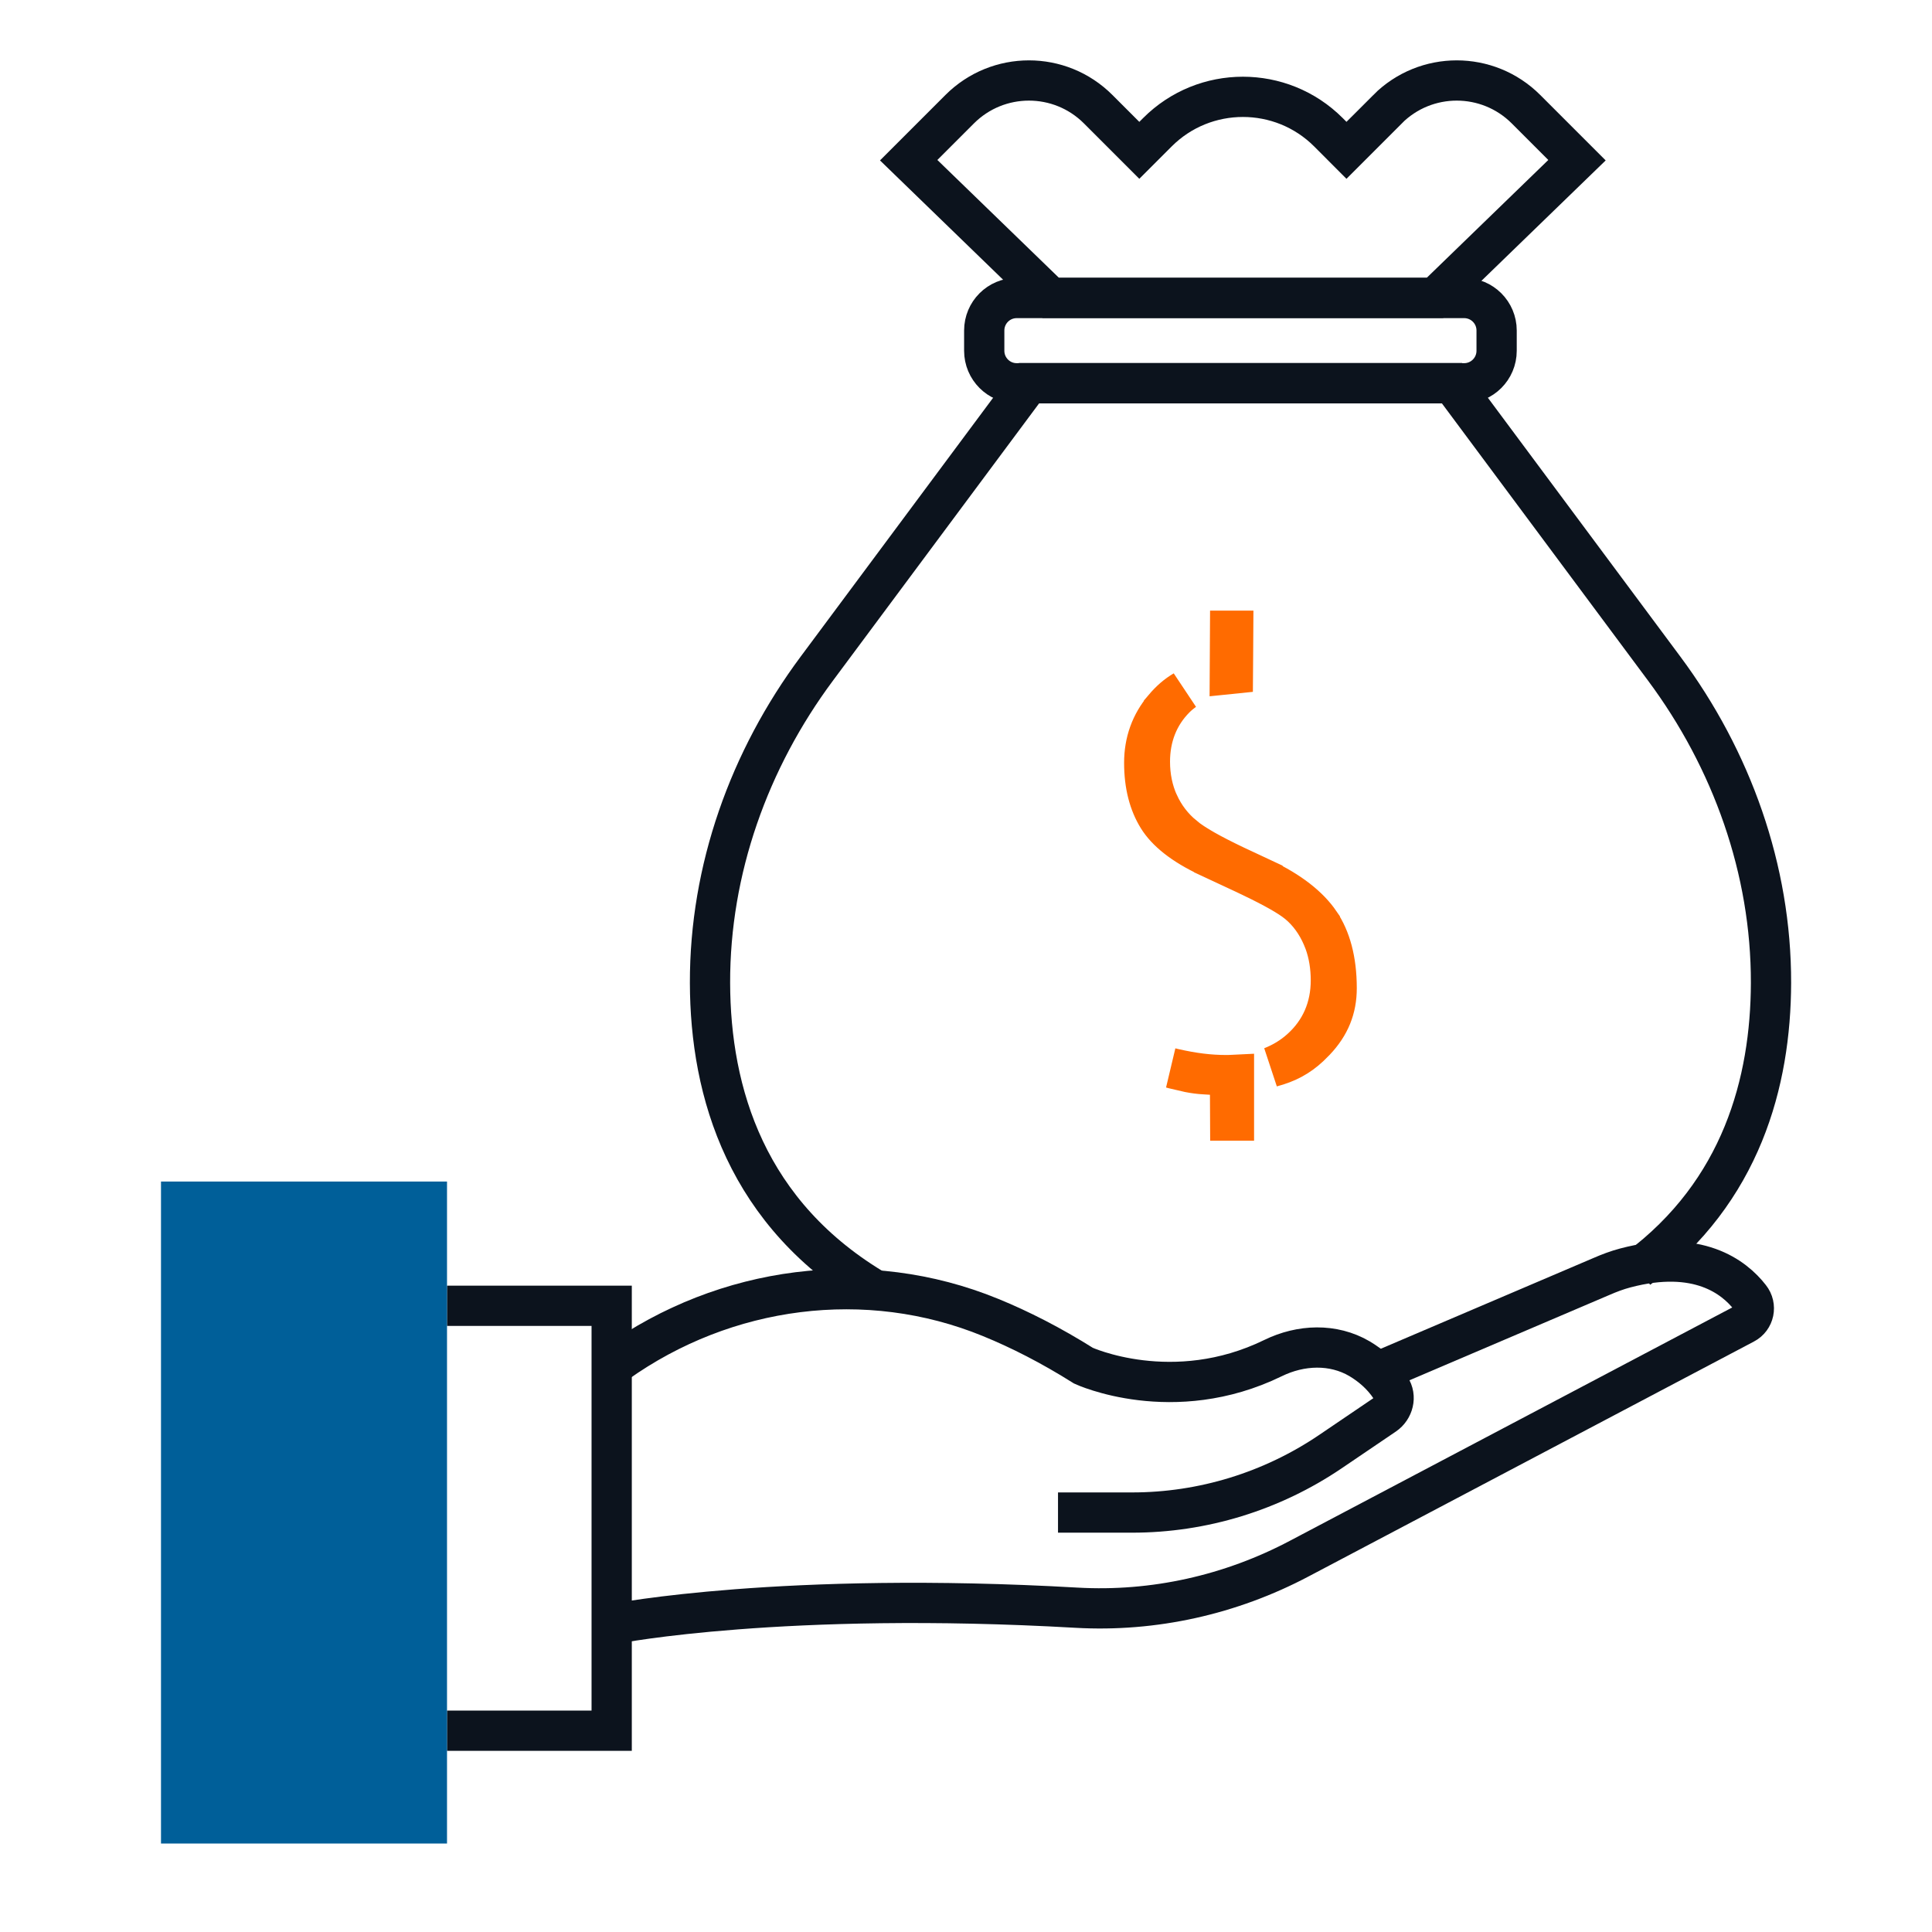
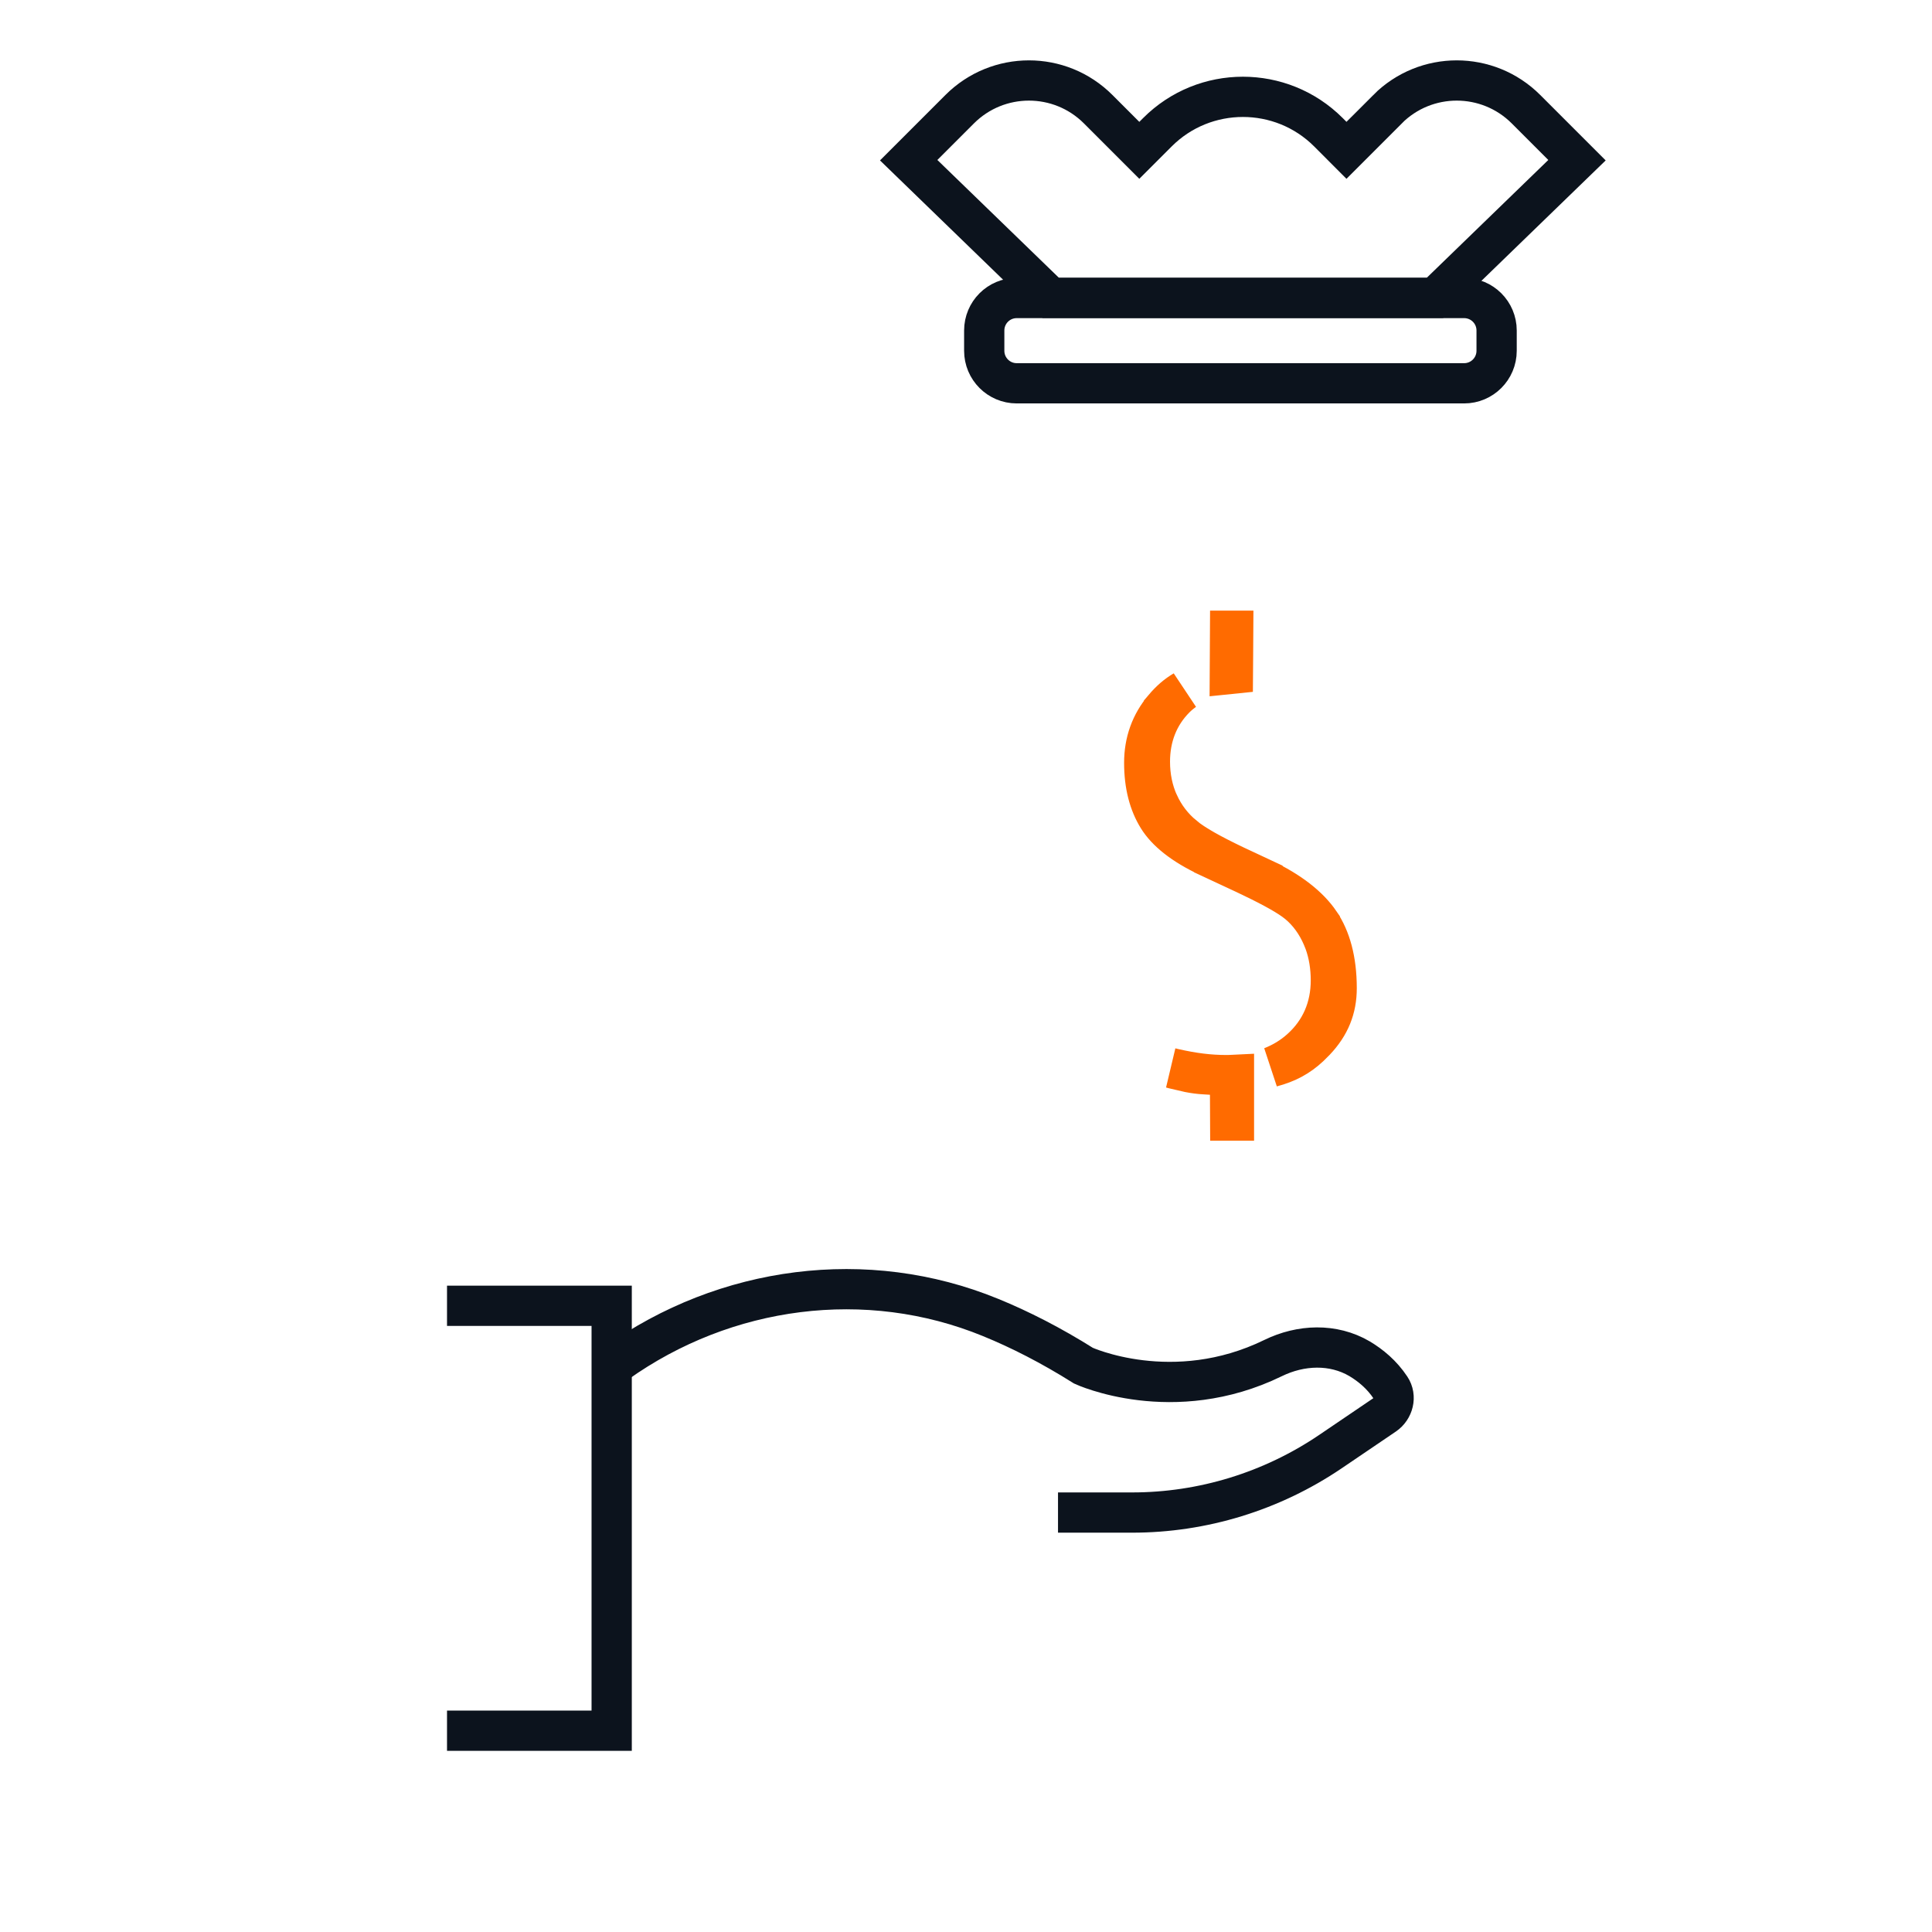
<svg xmlns="http://www.w3.org/2000/svg" width="48" height="48" viewBox="0 0 48 48" fill="none">
  <path d="M29.167 26.552C29.648 26.661 30.044 26.711 30.473 26.711C30.535 26.711 30.596 26.708 30.657 26.705V27.84H30.564L30.561 27.196L30.558 26.73L30.092 26.7L29.932 26.69H29.927C29.794 26.683 29.667 26.665 29.543 26.641L29.168 26.554C29.141 26.547 29.115 26.539 29.089 26.533L29.167 26.552ZM29.415 17.16C29.34 17.216 29.267 17.276 29.199 17.344C28.777 17.767 28.569 18.31 28.569 18.924C28.569 19.289 28.639 19.64 28.783 19.959L28.785 19.961C28.931 20.278 29.139 20.553 29.413 20.776V20.777C29.671 20.992 30.106 21.23 30.679 21.504L30.683 21.506L31.367 21.826V21.827C32.054 22.15 32.52 22.525 32.791 22.921V22.922C33.053 23.308 33.209 23.846 33.209 24.552C33.209 25.054 33.042 25.473 32.675 25.86L32.528 26.006C32.265 26.25 31.985 26.404 31.594 26.508C31.858 26.403 32.101 26.259 32.315 26.066C32.815 25.619 33.065 25.031 33.065 24.358C33.065 24.024 33.015 23.701 32.906 23.403L32.855 23.277C32.715 22.951 32.515 22.671 32.256 22.453L32.255 22.452L32.152 22.373C31.89 22.184 31.465 21.962 30.915 21.702L30.912 21.701L30.037 21.293L30.036 21.291C29.375 20.983 28.974 20.646 28.769 20.314C28.551 19.962 28.428 19.512 28.428 18.952C28.428 18.432 28.593 17.972 28.919 17.589V17.588C29.08 17.398 29.237 17.265 29.415 17.16ZM30.638 15.67L30.634 16.33L30.631 16.726C30.605 16.728 30.58 16.732 30.555 16.735L30.557 16.375L30.561 15.67H30.638Z" fill="#FF6B00" stroke="#FF6B00" />
-   <path d="M40.699 31.519C43.271 29.601 43.993 26.875 44 24.423C44.007 21.606 43.026 18.87 41.346 16.611L36.073 9.519H25.567L20.294 16.611C18.611 18.873 17.633 21.606 17.64 24.423C17.647 27.134 18.533 30.183 21.82 32.098" stroke="#0C131D" stroke-miterlimit="10" />
  <path d="M36.376 7.404H25.26C24.814 7.404 24.453 7.765 24.453 8.211V8.715C24.453 9.161 24.814 9.523 25.26 9.523H36.376C36.822 9.523 37.183 9.161 37.183 8.715V8.211C37.183 7.765 36.822 7.404 36.376 7.404Z" stroke="#0C131D" stroke-miterlimit="10" />
  <path d="M34.475 2.713L33.453 3.735L33.004 3.285C31.832 2.113 29.927 2.113 28.756 3.285L28.306 3.735L27.284 2.713C26.334 1.762 24.794 1.762 23.843 2.713L22.576 3.98L26.105 7.4H35.651L39.18 3.98L37.913 2.713C36.962 1.762 35.422 1.762 34.472 2.713H34.475Z" stroke="#0C131D" stroke-miterlimit="10" />
  <path d="M26.286 37.579H28.126C29.883 37.579 31.597 37.051 33.051 36.067L34.397 35.154C34.618 35.004 34.697 34.701 34.547 34.476C34.332 34.152 34.056 33.924 33.777 33.757C33.12 33.372 32.316 33.406 31.631 33.74C29.141 34.956 26.92 33.931 26.92 33.931C26.112 33.423 25.342 33.031 24.61 32.732C21.534 31.471 18.018 31.941 15.313 33.869" stroke="#0C131D" stroke-miterlimit="10" />
-   <path d="M15.31 40.335C15.31 40.335 19.469 39.527 26.745 39.943C28.667 40.052 30.578 39.623 32.278 38.724L43.342 32.888C43.584 32.762 43.649 32.449 43.478 32.234C43.083 31.726 42.181 31.025 40.379 31.502C40.174 31.556 39.977 31.631 39.782 31.716L34.216 34.091" stroke="#0C131D" stroke-miterlimit="10" />
  <path d="M11.106 42.999H15.197V32.442H11.106" stroke="#0C131D" stroke-miterlimit="10" />
-   <path d="M11.106 29.355H4V45.802H11.106V29.355Z" fill="#005F99" />
</svg>